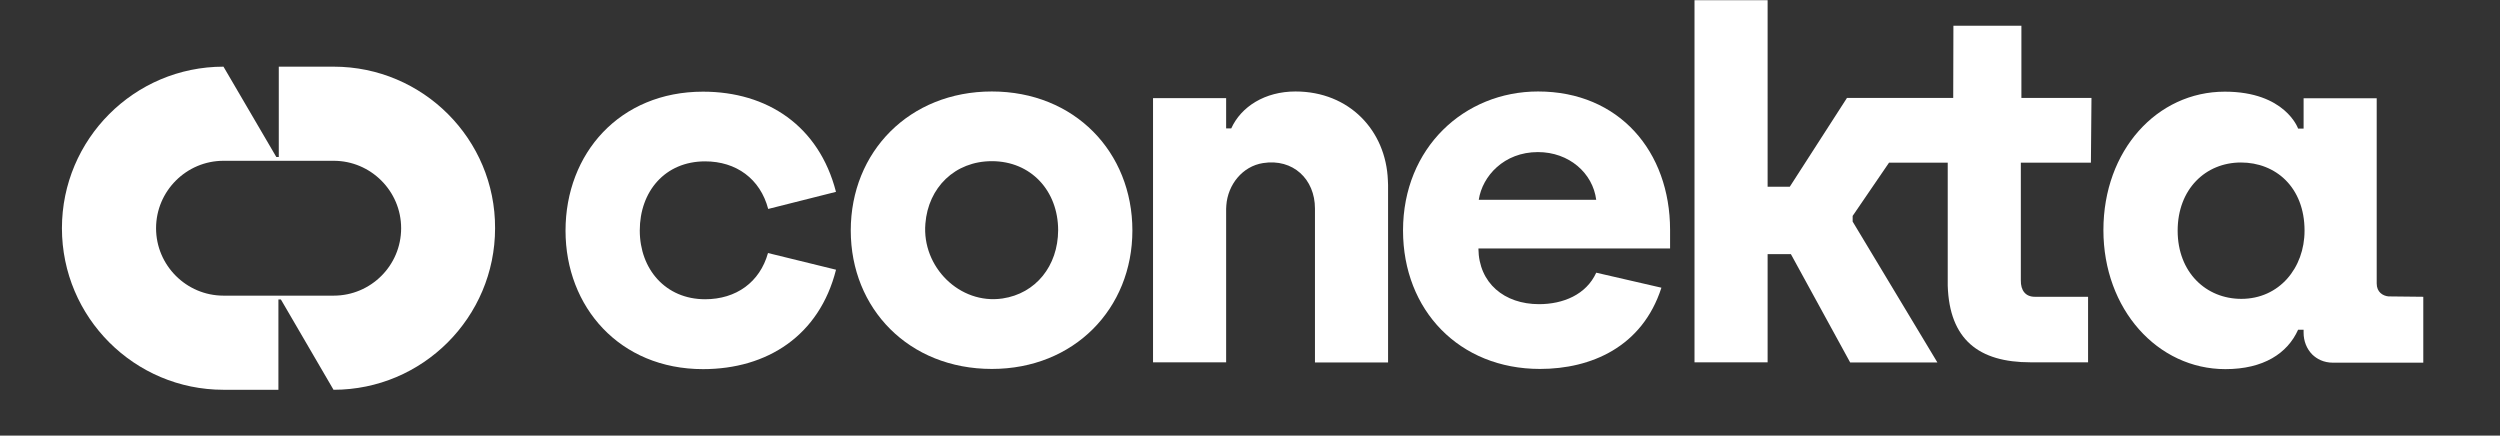
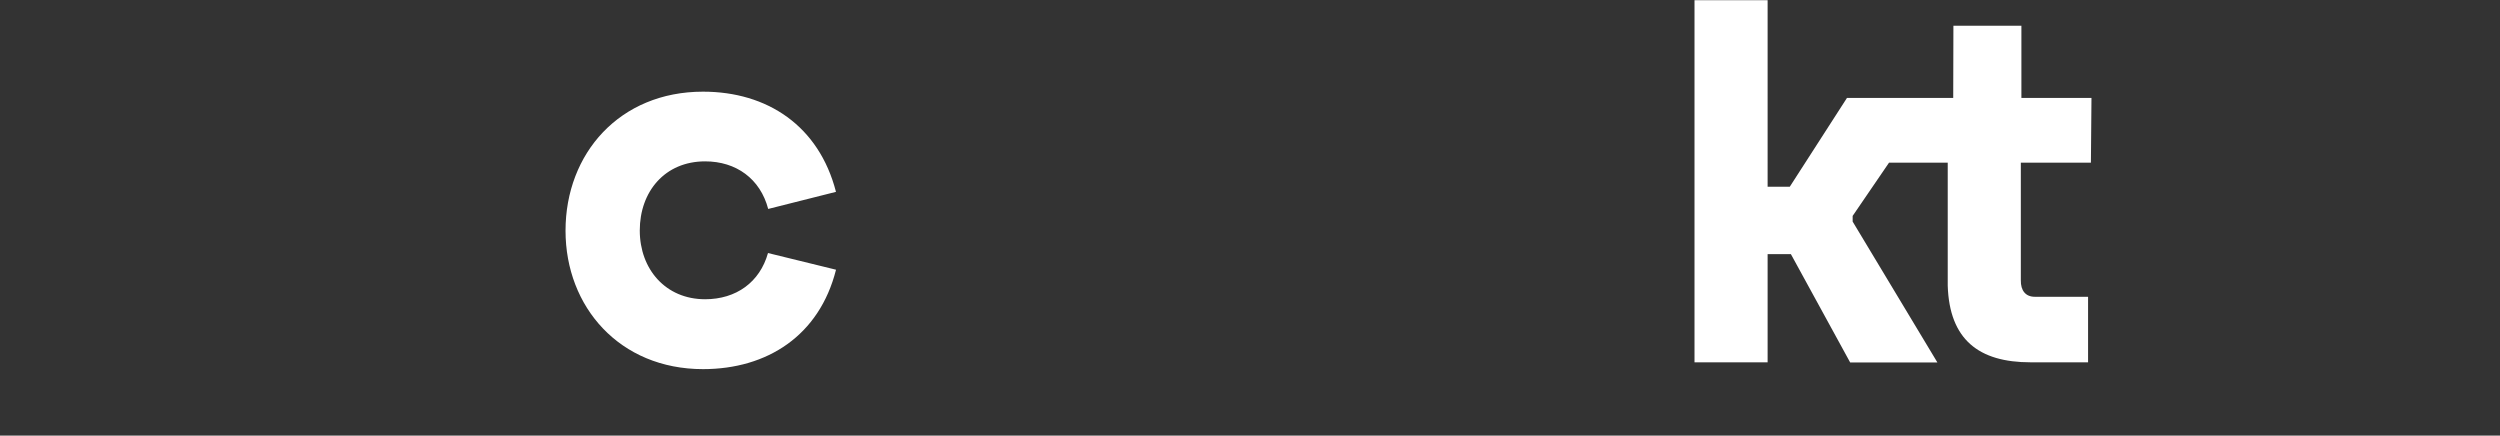
<svg xmlns="http://www.w3.org/2000/svg" version="1.1" id="Capa_1" x="0px" y="0px" viewBox="0 0 132 23" style="enable-background:new 0 0 132 23;" xml:space="preserve">
  <rect x="0" y="0" width="132" height="23" fill="#333333" stroke="none" />
  <style type="text/css">
	.st0{fill-rule:evenodd;clip-rule:evenodd;fill:#171D4D;}
	.st1{fill:#171D4D;}
	.st2{fill-rule:evenodd;clip-rule:evenodd;fill:#FFFFFF;}
	.st3{fill:#FFFFFF;}
	.st4{fill:#8D8FBA;}
	.st5{fill:#FF004D;}
	.st6{fill:#95BF47;}
	.st7{fill:#5E8E3E;}
</style>
  <g>
    <g>
-       <path class="st2" d="M52.37,4.83c-4.35,0-7.45,3.18-7.45,7.34c0,4.13,3.07,7.31,7.45,7.31c4.34,0,7.42-3.18,7.42-7.31    C59.79,8.03,56.74,4.83,52.37,4.83z M52.93,15.76c-2.26,0.33-4.26-1.67-4.07-3.95c0.15-1.91,1.56-3.3,3.51-3.3    c2.06,0,3.5,1.56,3.5,3.65C55.86,14.04,54.69,15.5,52.93,15.76z" />
      <path class="st2" d="M40.55,13.36L40.55,13.36L40.55,13.36c-0.43,1.54-1.68,2.44-3.32,2.44c-2.09,0-3.45-1.59-3.45-3.63    c0-2.06,1.33-3.65,3.45-3.65c1.64,0,2.91,0.92,3.33,2.51c0,0,0,0,0.01,0l3.57-0.9l0,0l0,0c-0.9-3.49-3.63-5.29-7.02-5.29    c-4.4,0-7.26,3.26-7.26,7.34c0,4.03,2.86,7.31,7.26,7.31c3.39,0,6.14-1.77,7.02-5.24c0,0,0-0.01,0-0.01L40.55,13.36z" />
-       <path class="st2" d="M81.21,4.83c-3.89,0-7.13,2.97-7.13,7.34c0,4.21,2.97,7.31,7.23,7.31c2.7,0,5.4-1.16,6.41-4.28    c0,0,0-0.01,0-0.01l-3.43-0.79c0,0,0,0-0.01,0c-0.53,1.16-1.75,1.66-3.02,1.66c-1.83,0-3.18-1.11-3.2-2.93c0,0,0-0.01,0.01-0.01    h10.11v-0.98C88.18,8.01,85.5,4.83,81.21,4.83z M84.28,10.55h-6.19c0,0-0.01,0-0.01-0.01c0.19-1.24,1.33-2.51,3.12-2.51    C82.85,8.03,84.1,9.14,84.28,10.55C84.29,10.55,84.28,10.55,84.28,10.55z" />
      <path class="st2" d="M110.43,5.17l-3.7,0l0-3.81l0,0h-3.59l0,0l-0.01,3.81l-5.61,0l-3.02,4.69l0,0l-1.17,0V0.01l0,0l-3.86,0l0,0    l0,0v19.12l0,0l0,0h3.86l0,0l0,0v-5.71l0,0l0,0h1.23l0,0l0,0l3.13,5.72l0,0l0,0h4.6l0,0l0-0.01l-4.47-7.43V11.4l1.92-2.81l0,0    l3.1,0l0,0l0,6.49c0.09,2.85,1.64,4.05,4.37,4.05h3.04l0,0l0,0v-3.46l0,0l0,0l-2.81,0c-0.49,0-0.75-0.33-0.74-0.87V8.59l0,0l3.7,0    l0,0L110.43,5.17z" />
-       <path class="st2" d="M126.11,15.65c-0.3-0.03-0.62-0.23-0.62-0.68V5.19l0,0l0,0h-3.86l0,0l0,0v1.6h-0.29c0,0-0.67-1.95-3.87-1.95    c-3.58,0-6.41,3.1-6.41,7.31c0,4.18,2.86,7.34,6.44,7.34c2.01,0,3.28-0.83,3.84-2.08h0.29l0,0.16c0,0.43,0.16,0.85,0.46,1.15    c0.24,0.23,0.59,0.43,1.1,0.43l4.76,0l0-3.48L126.11,15.65z M118.34,15.78c-1.86,0-3.36-1.4-3.36-3.6c0-2.2,1.48-3.6,3.34-3.6    c1.83,0,3.36,1.3,3.36,3.6C121.68,14.14,120.35,15.78,118.34,15.78z" />
-       <path class="st2" d="M68.4,4.83c-1.61,0-2.87,0.8-3.39,1.95h-0.27v-1.6l0,0l0,0h-3.86l0,0l0,0v13.95l0,0l0,0h3.86l0,0l0,0v-8.11    l0.01-0.18c0.08-1.09,0.85-2.06,1.94-2.23c1.58-0.25,2.74,0.85,2.74,2.4v8.13l0,0l0,0h3.86l0,0l0,0V9.76l-0.01-0.24    C73.18,6.9,71.25,4.83,68.4,4.83z" />
    </g>
-     <path class="st3" d="M17.62,3.52h-2.9v4.77h-0.13l-2.79-4.77c-4.71,0-8.53,3.83-8.53,8.53c0,4.71,3.83,8.53,8.53,8.53h2.9v-4.77   h0.13l2.78,4.77c4.71,0,8.53-3.83,8.53-8.53C26.16,7.35,22.33,3.52,17.62,3.52z M17.62,15.61H14.7h-0.03h-2.87   c-1.96,0-3.56-1.6-3.56-3.56c0-1.96,1.6-3.56,3.56-3.56h2.92h0.09h2.81c1.96,0,3.56,1.6,3.56,3.56   C21.18,14.02,19.58,15.61,17.62,15.61z" />
  </g>
</svg>